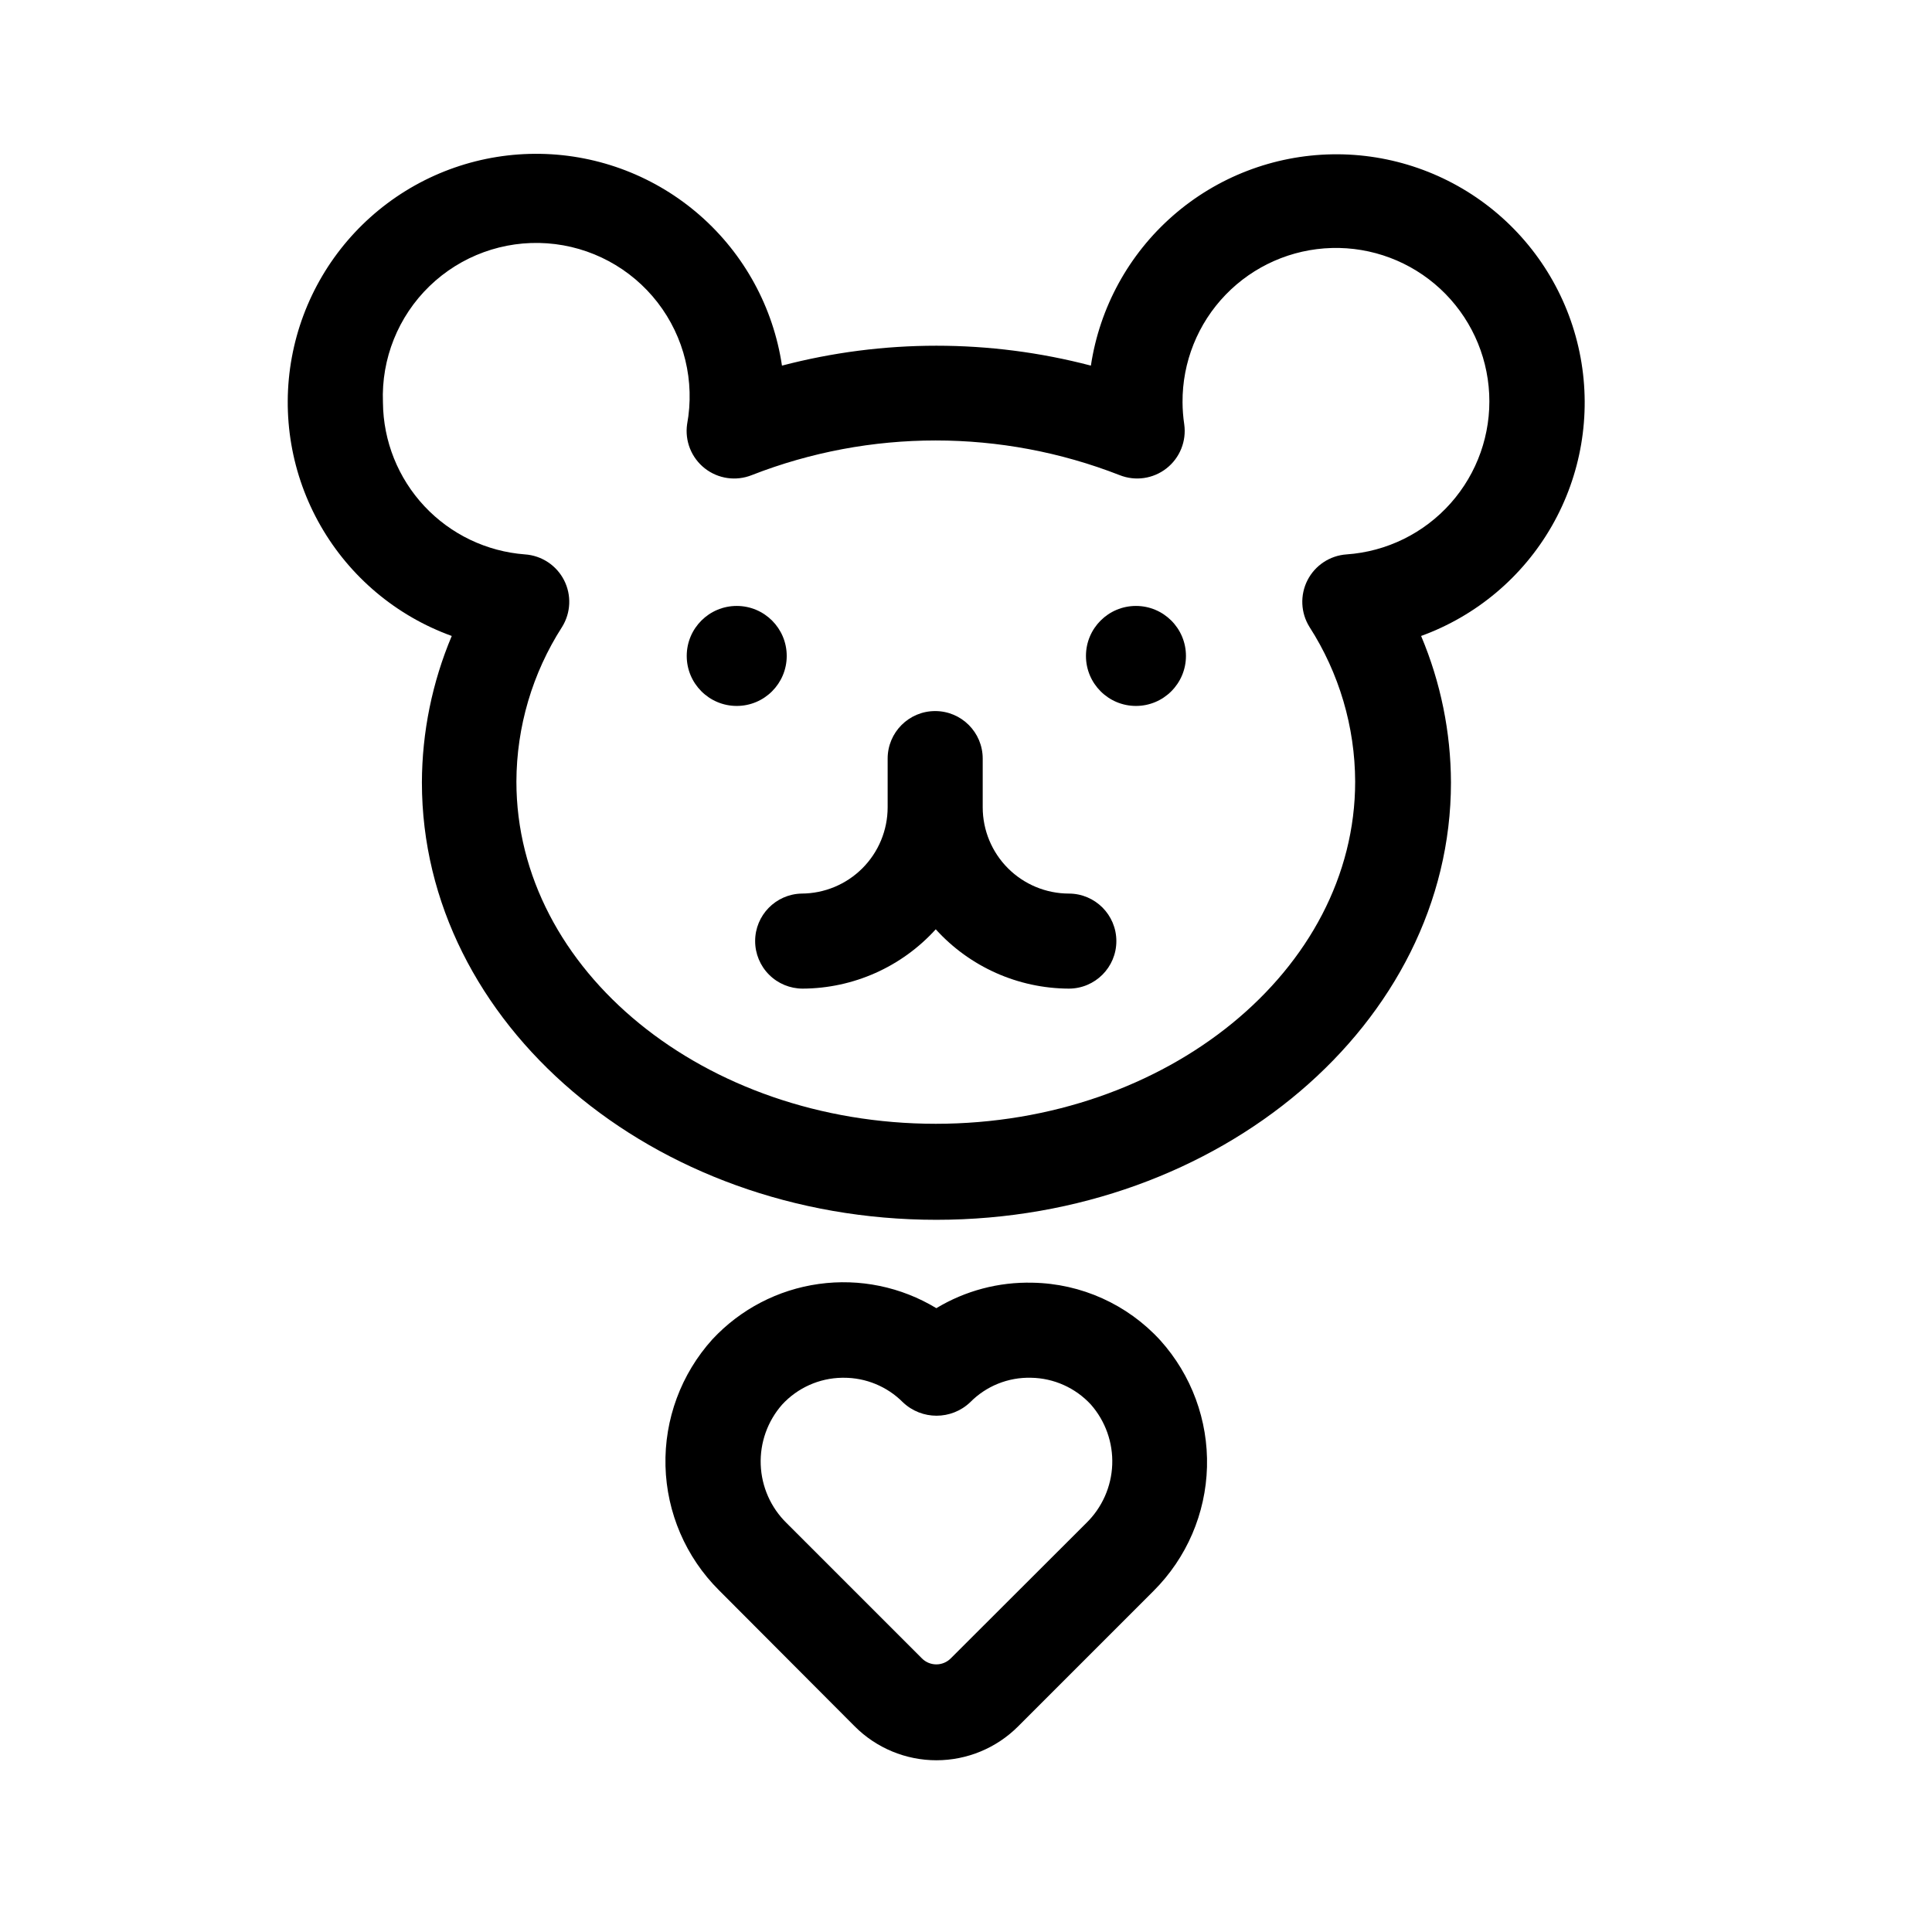
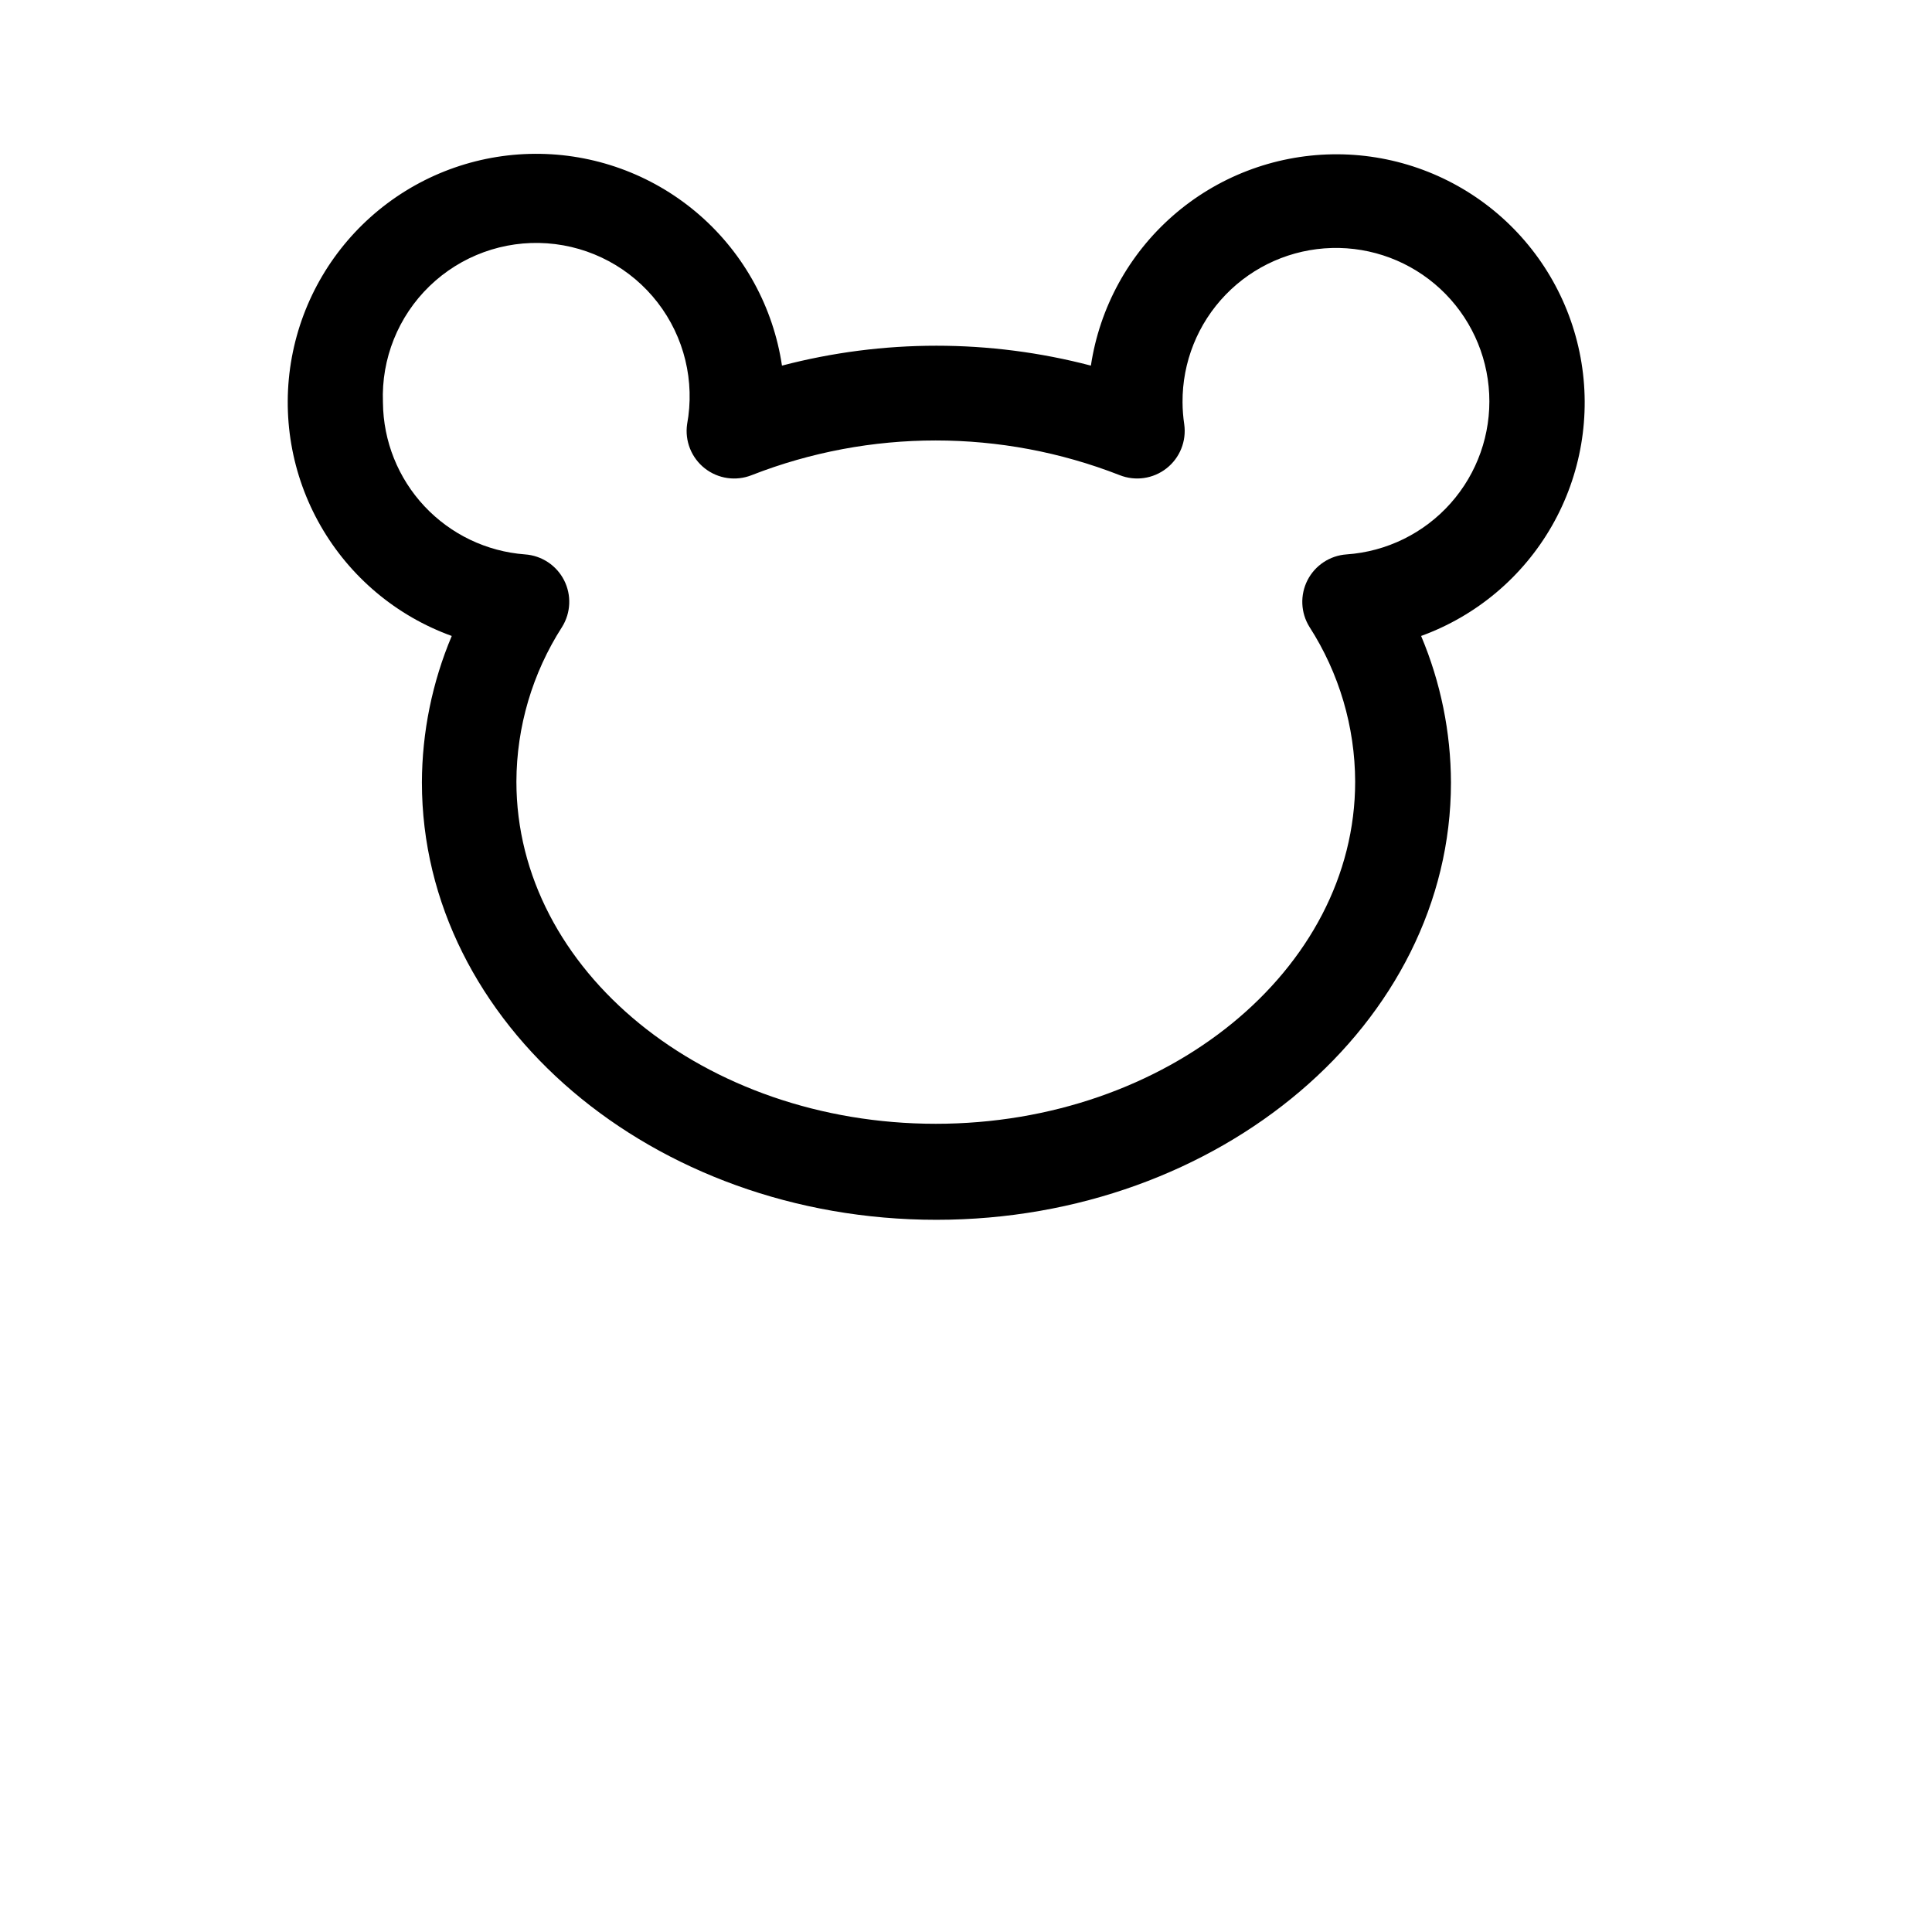
<svg xmlns="http://www.w3.org/2000/svg" fill="#000000" width="800px" height="800px" version="1.1" viewBox="144 144 512 512">
  <g>
    <path d="m255.81 351.38c0 63.832 61.164 115.88 136.33 115.88s136.38-52.145 136.38-115.88c-0.039-13.348-2.727-26.551-7.91-38.844 14.633-5.312 26.91-15.641 34.648-29.148 7.738-13.508 10.434-29.324 7.613-44.633-2.824-15.309-10.98-29.121-23.027-38.984-12.047-9.859-27.199-15.133-42.762-14.875-15.566 0.258-30.539 6.023-42.254 16.277-11.711 10.25-19.414 24.324-21.73 39.719-26.836-7.031-55.031-7.031-81.867 0-2.301-15.418-9.996-29.52-21.719-39.797-11.723-10.277-26.711-16.062-42.297-16.324-15.586-0.266-30.762 5.012-42.824 14.887s-20.23 23.707-23.051 39.039c-2.82 15.332-0.109 31.168 7.652 44.688 7.762 13.523 20.066 23.852 34.727 29.152-5.184 12.293-7.871 25.496-7.91 38.844zm-10.328-100.76v-0.004c-0.449-11.555 4.043-22.754 12.352-30.797 8.312-8.043 19.656-12.164 31.191-11.336 11.531 0.828 22.168 6.531 29.246 15.68 7.074 9.148 9.918 20.875 7.82 32.25-0.645 4.449 1.137 8.906 4.668 11.691 3.531 2.785 8.281 3.477 12.461 1.809 31.344-12.246 66.145-12.246 97.488 0 4.168 1.66 8.906 0.977 12.434-1.797 3.531-2.769 5.316-7.211 4.695-11.652-0.289-1.938-0.441-3.891-0.453-5.848-0.066-10.633 4.035-20.871 11.43-28.516 7.391-7.644 17.484-12.09 28.117-12.379 10.629-0.293 20.949 3.594 28.75 10.824 7.797 7.231 12.453 17.227 12.969 27.852 0.516 10.621-3.152 21.023-10.219 28.973-7.062 7.949-16.961 12.816-27.57 13.551-4.414 0.301-8.348 2.898-10.363 6.84-2.012 3.945-1.809 8.656 0.539 12.406 7.852 12.223 12.047 26.434 12.094 40.961 0 49.926-49.879 90.688-111.14 90.688s-111.14-40.605-111.14-90.688c0.047-14.527 4.242-28.734 12.09-40.961 2.348-3.75 2.555-8.461 0.543-12.406-2.016-3.941-5.949-6.539-10.367-6.84-10.168-0.766-19.676-5.324-26.645-12.77-6.969-7.445-10.891-17.234-10.988-27.434z" />
-     <path d="m344.12 393.4c0 3.34 1.328 6.543 3.691 8.906 2.359 2.363 5.562 3.688 8.906 3.688 13.441-0.055 26.238-5.758 35.266-15.719 9.027 9.961 21.824 15.664 35.266 15.719 6.957 0 12.598-5.637 12.598-12.594 0-6.957-5.641-12.594-12.598-12.594-6.047-0.016-11.844-2.422-16.121-6.699-4.277-4.277-6.688-10.074-6.699-16.125v-12.949c0-6.953-5.641-12.594-12.598-12.594-6.957 0-12.594 5.641-12.594 12.594v12.949c-0.016 6.051-2.422 11.848-6.699 16.125-4.277 4.277-10.074 6.684-16.125 6.699-6.836 0.164-12.293 5.754-12.293 12.594z" />
-     <path d="m352.49 317.83c0 7.316-5.93 13.25-13.25 13.25-7.316 0-13.25-5.934-13.25-13.25 0-7.32 5.934-13.25 13.25-13.25 7.32 0 13.25 5.93 13.25 13.25" />
-     <path d="m458.29 317.83c0 7.316-5.934 13.25-13.25 13.25-7.316 0-13.25-5.934-13.25-13.25 0-7.32 5.934-13.25 13.25-13.25 7.316 0 13.25 5.93 13.25 13.25" />
-     <path d="m417.63 483.93c-8.969-0.223-17.812 2.117-25.492 6.75-9.336-5.656-20.336-7.926-31.145-6.418-10.812 1.504-20.773 6.688-28.207 14.68-8.293 9.184-12.742 21.199-12.426 33.57 0.32 12.371 5.383 24.145 14.141 32.883l36.023 36.125c5.734 5.742 13.52 8.969 21.637 8.969 8.117 0 15.902-3.227 21.641-8.969l35.922-35.922h-0.004c8.754-8.734 13.816-20.492 14.145-32.852 0.328-12.355-4.106-24.367-12.379-33.551-8.711-9.52-20.953-15.039-33.855-15.266zm14.258 63.68-35.922 35.871c-1.012 1.023-2.391 1.598-3.828 1.598-1.441 0-2.816-0.574-3.832-1.598l-35.871-35.871c-4.172-4.086-6.621-9.621-6.836-15.461-0.215-5.84 1.816-11.539 5.68-15.926 4.094-4.438 9.828-7.008 15.867-7.102h0.406c5.898-0.027 11.559 2.312 15.719 6.496 4.996 4.75 12.836 4.75 17.832 0 4.242-4.305 10.082-6.656 16.125-6.496 6.039 0.094 11.773 2.664 15.867 7.102 3.856 4.394 5.879 10.098 5.656 15.938-0.227 5.836-2.684 11.367-6.863 15.449z" />
  </g>
</svg>